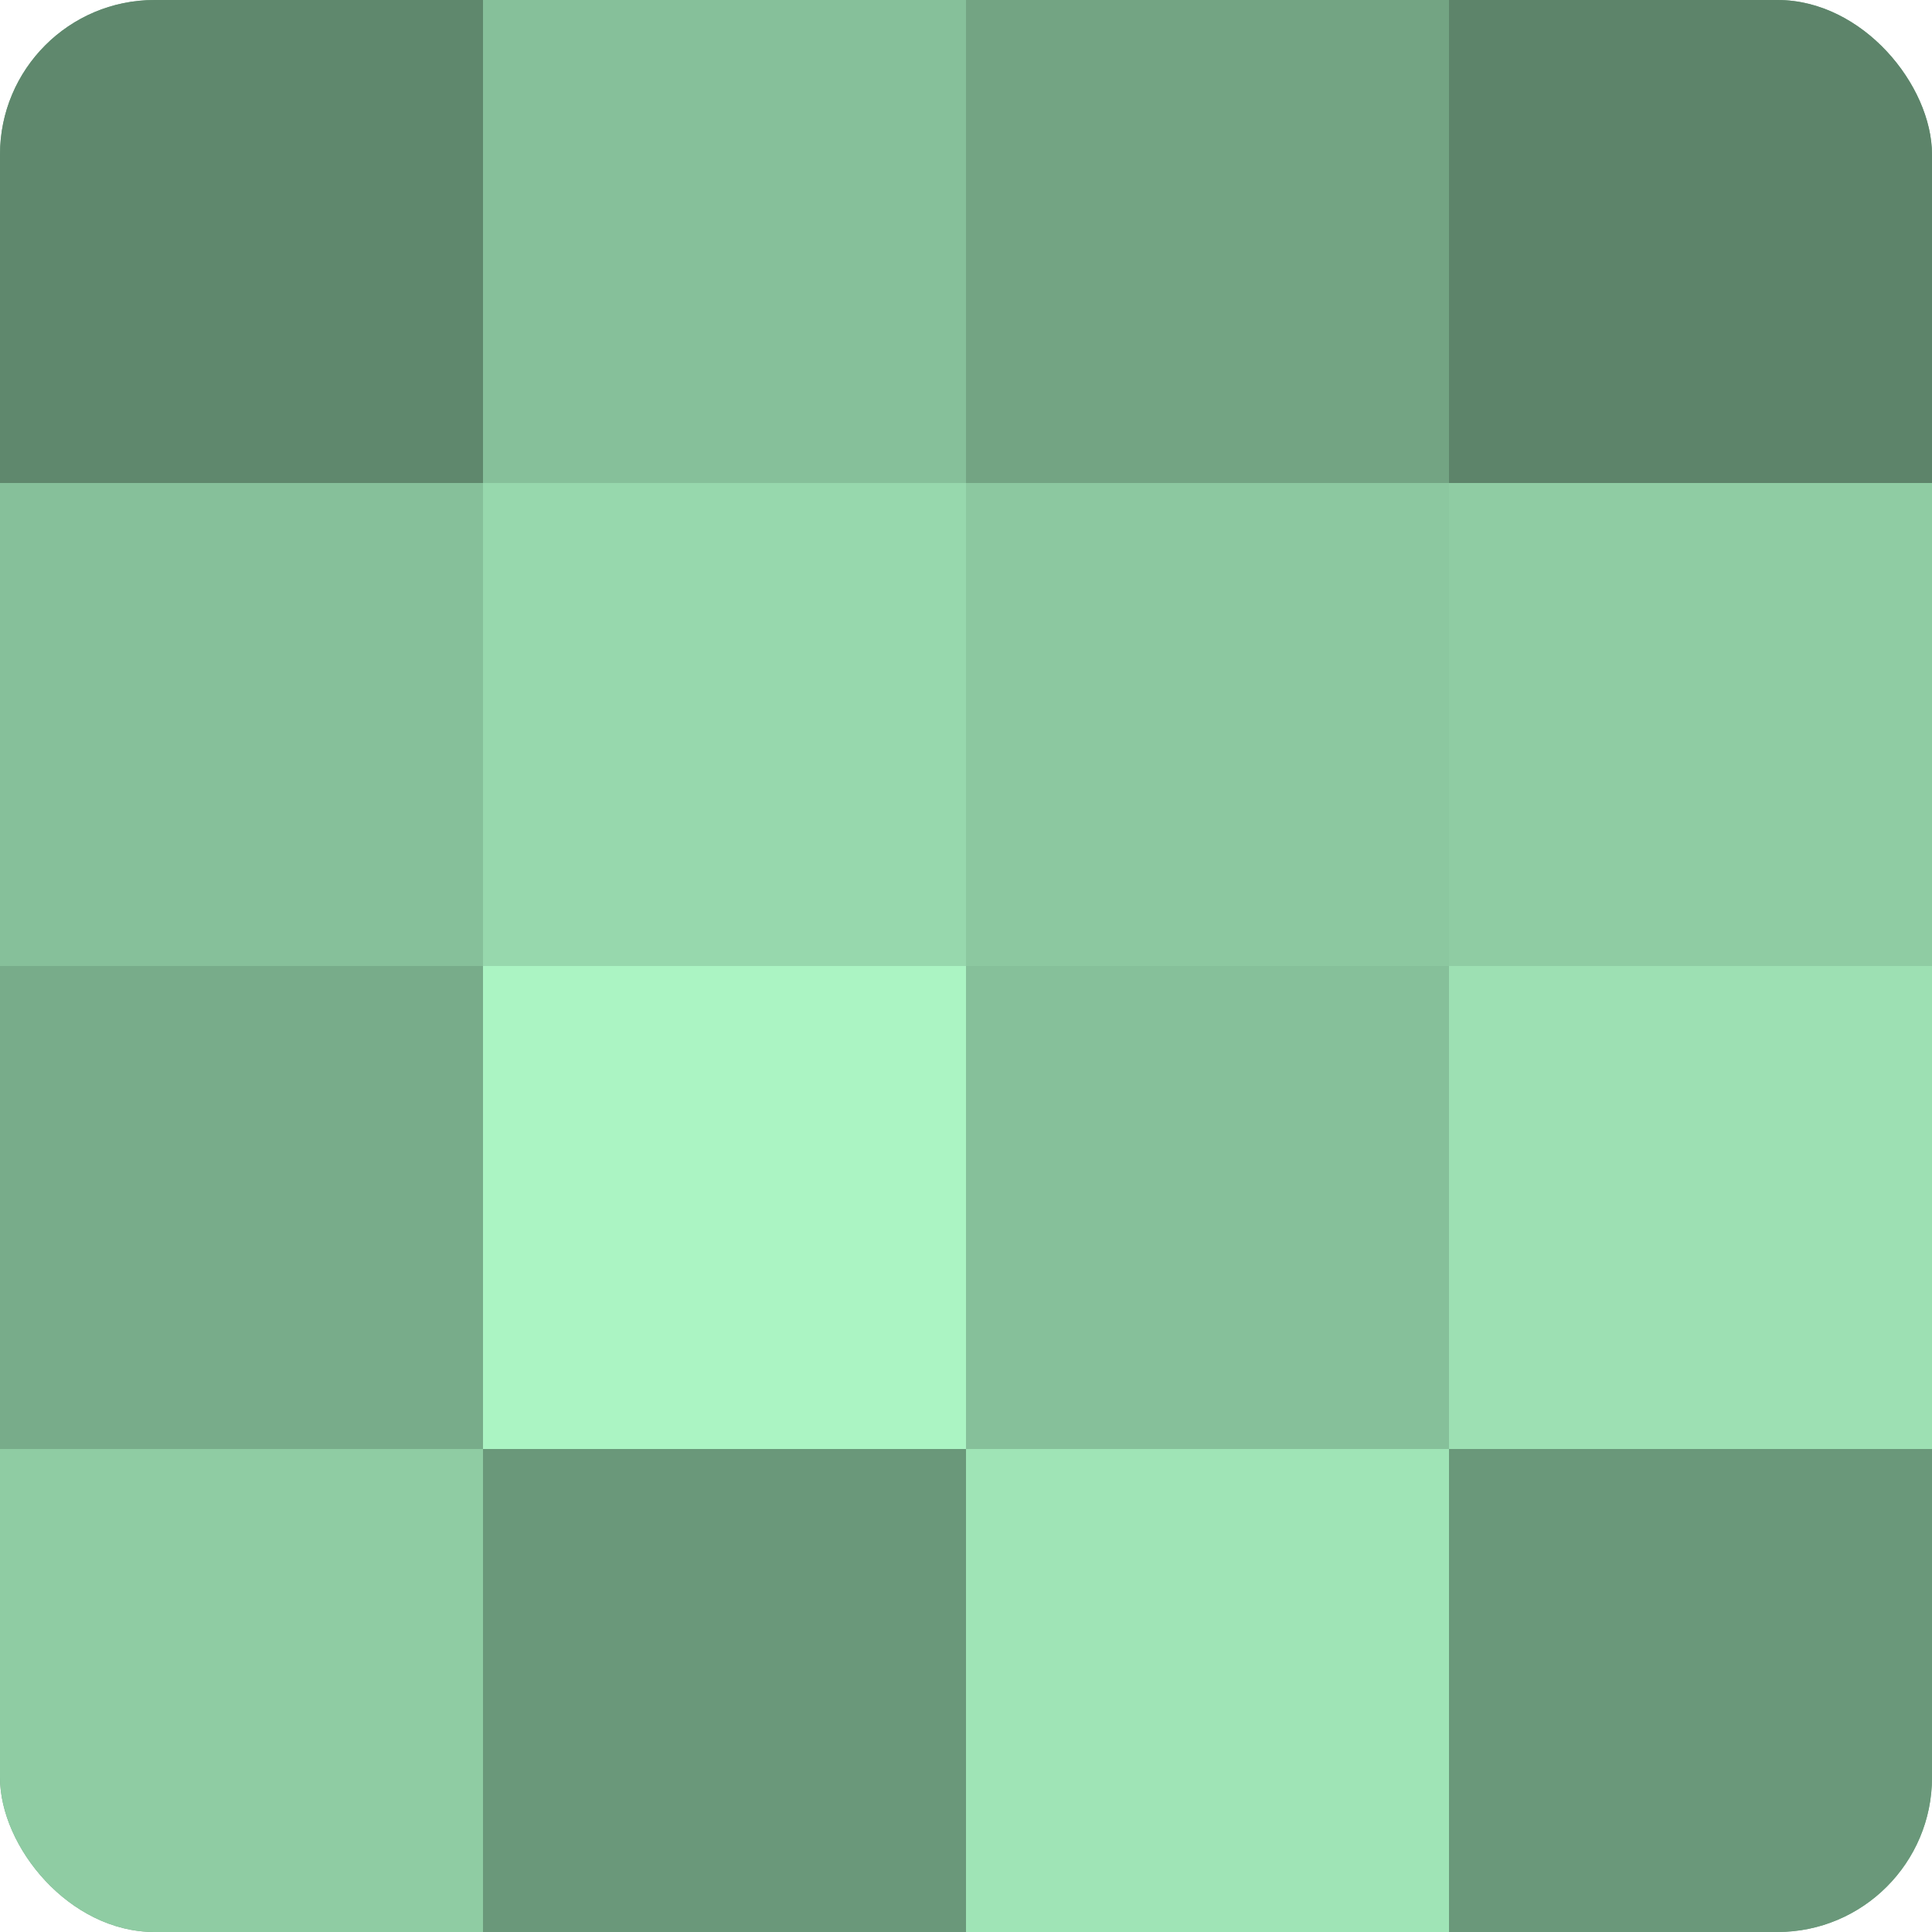
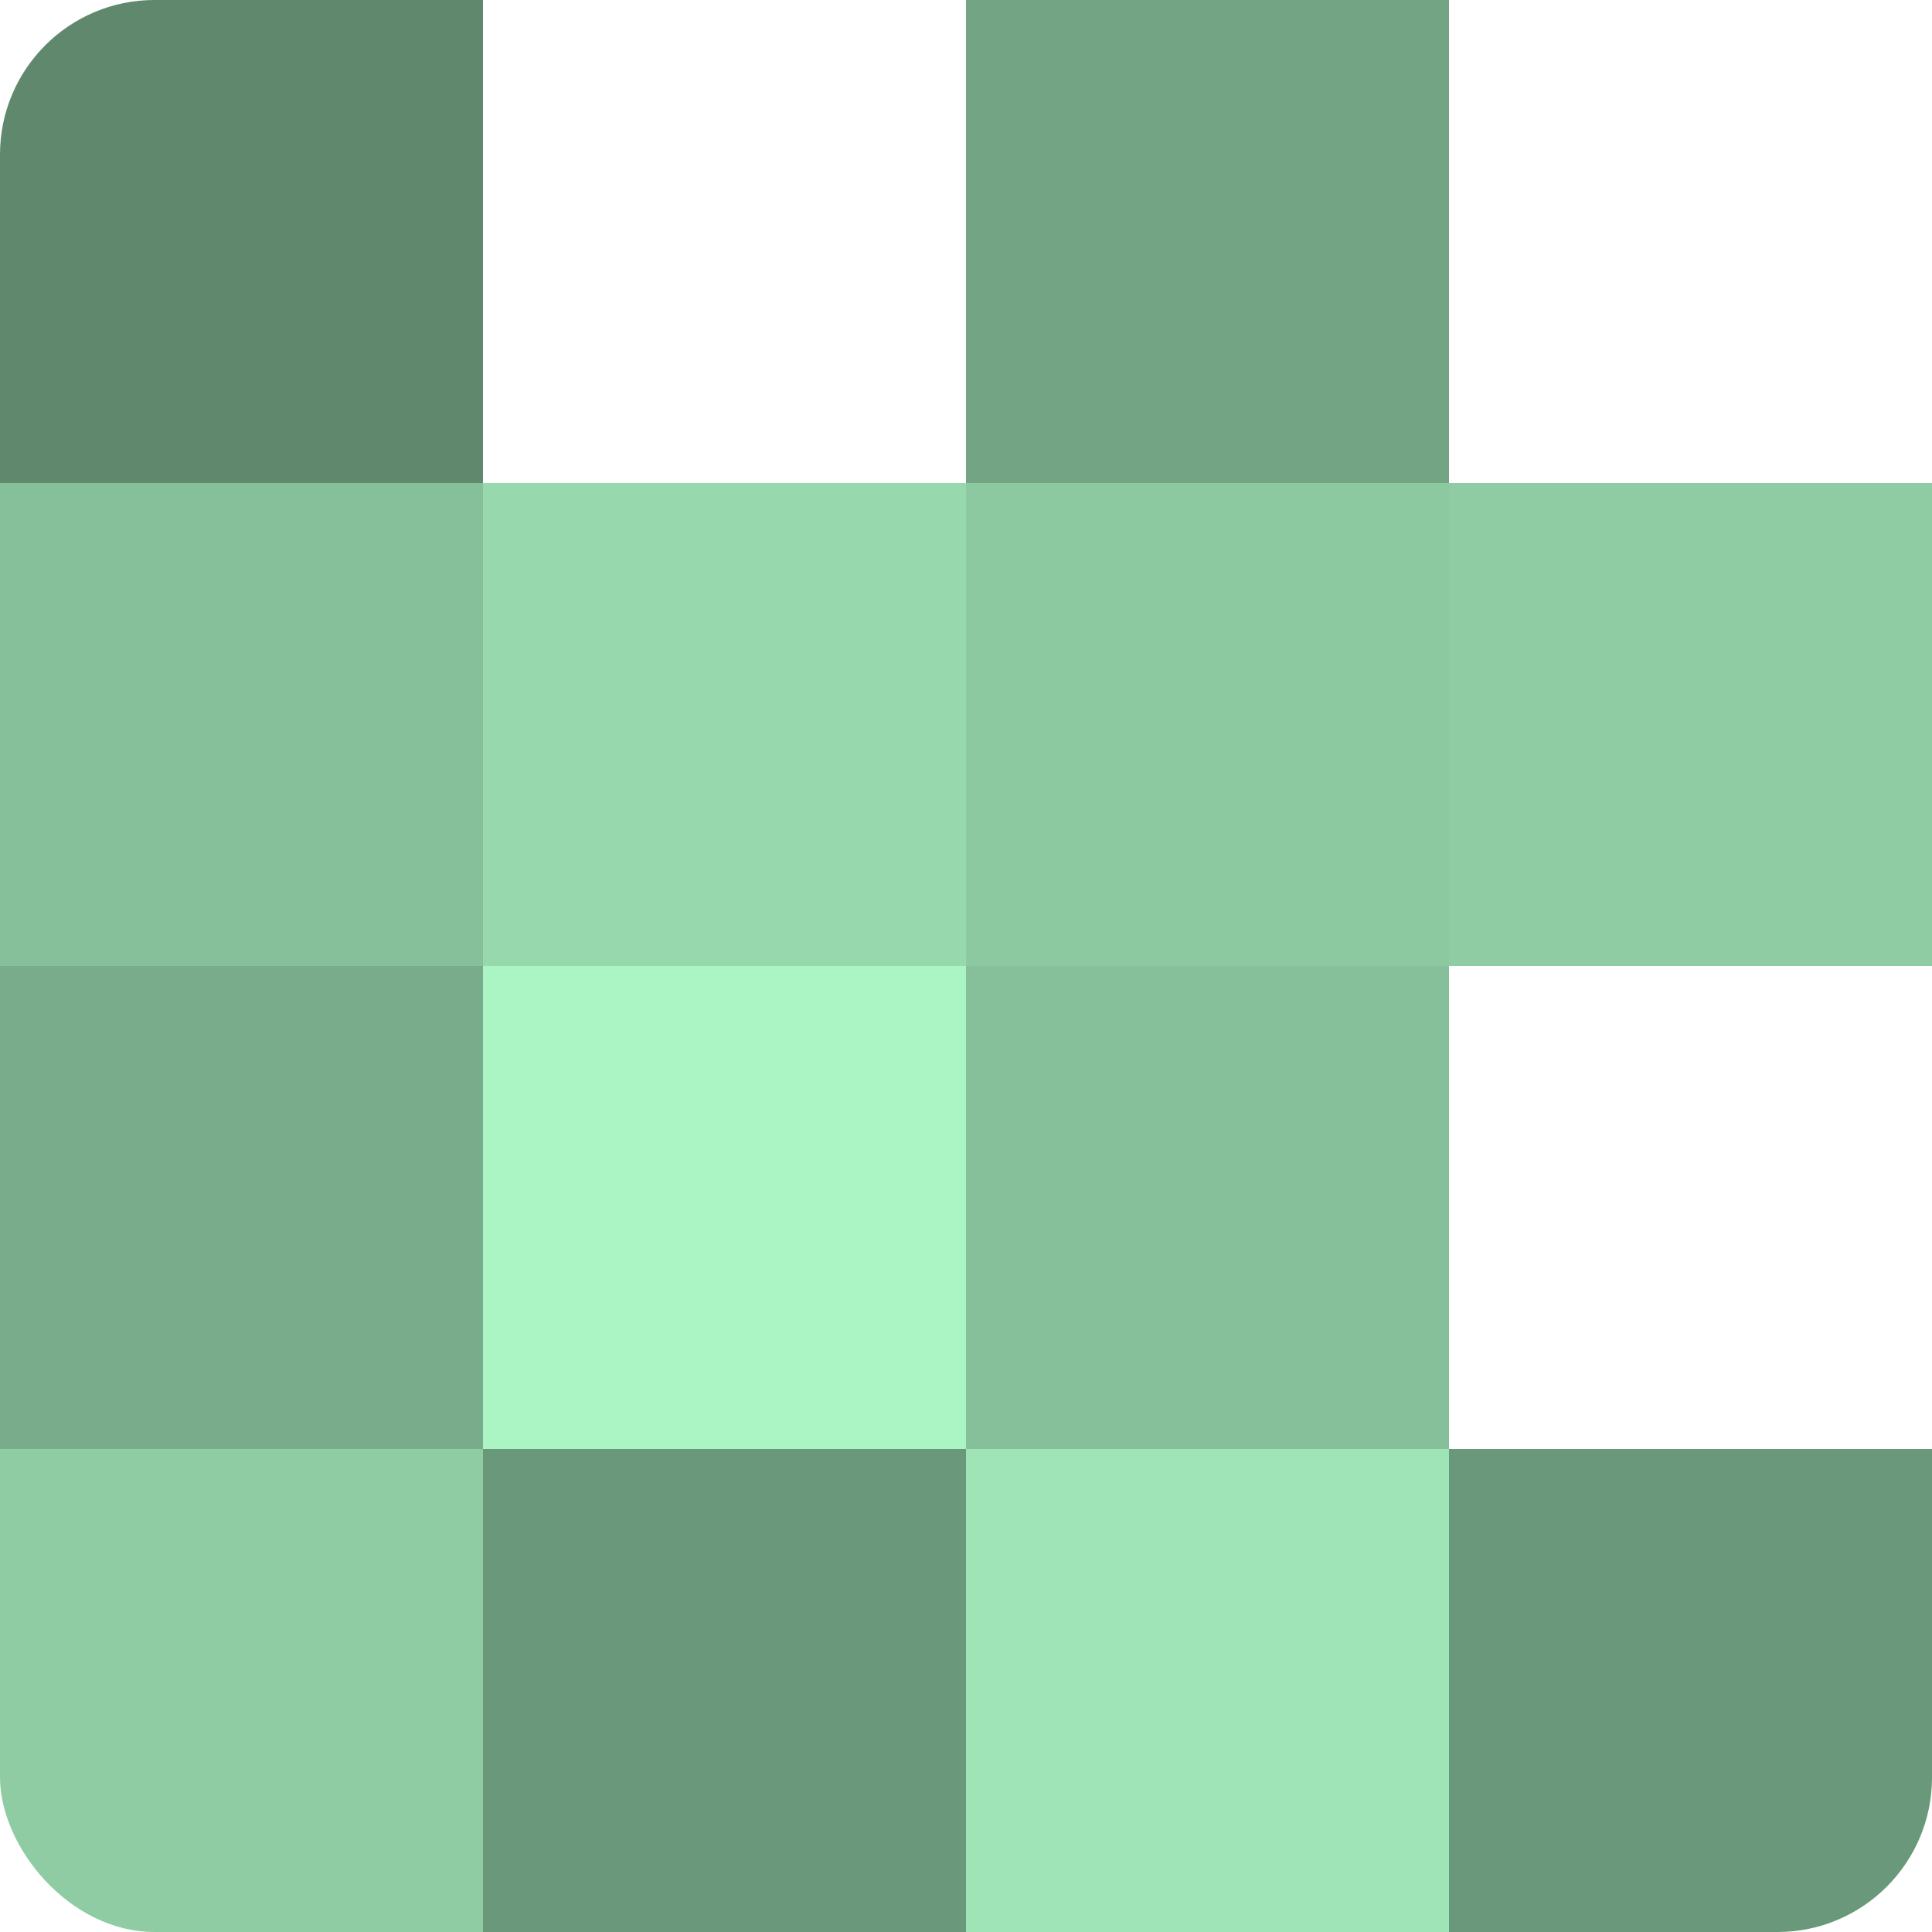
<svg xmlns="http://www.w3.org/2000/svg" width="60" height="60" viewBox="0 0 100 100" preserveAspectRatio="xMidYMid meet">
  <defs>
    <clipPath id="c" width="100" height="100">
      <rect width="100" height="100" rx="8" ry="8" />
    </clipPath>
  </defs>
  <g clip-path="url(#c)">
-     <rect width="100" height="100" fill="#70a080" />
    <rect width="25" height="25" fill="#5f886d" />
    <rect y="25" width="25" height="25" fill="#86c09a" />
    <rect y="50" width="25" height="25" fill="#78ac8a" />
    <rect y="75" width="25" height="25" fill="#8fcca3" />
-     <rect x="25" width="25" height="25" fill="#86c09a" />
    <rect x="25" y="25" width="25" height="25" fill="#97d8ad" />
    <rect x="25" y="50" width="25" height="25" fill="#abf4c3" />
    <rect x="25" y="75" width="25" height="25" fill="#6a987a" />
    <rect x="50" width="25" height="25" fill="#73a483" />
    <rect x="50" y="25" width="25" height="25" fill="#8cc8a0" />
    <rect x="50" y="50" width="25" height="25" fill="#86c09a" />
    <rect x="50" y="75" width="25" height="25" fill="#9fe4b6" />
-     <rect x="75" width="25" height="25" fill="#5d846a" />
    <rect x="75" y="25" width="25" height="25" fill="#8fcca3" />
-     <rect x="75" y="50" width="25" height="25" fill="#9de0b3" />
    <rect x="75" y="75" width="25" height="25" fill="#6a987a" />
  </g>
</svg>